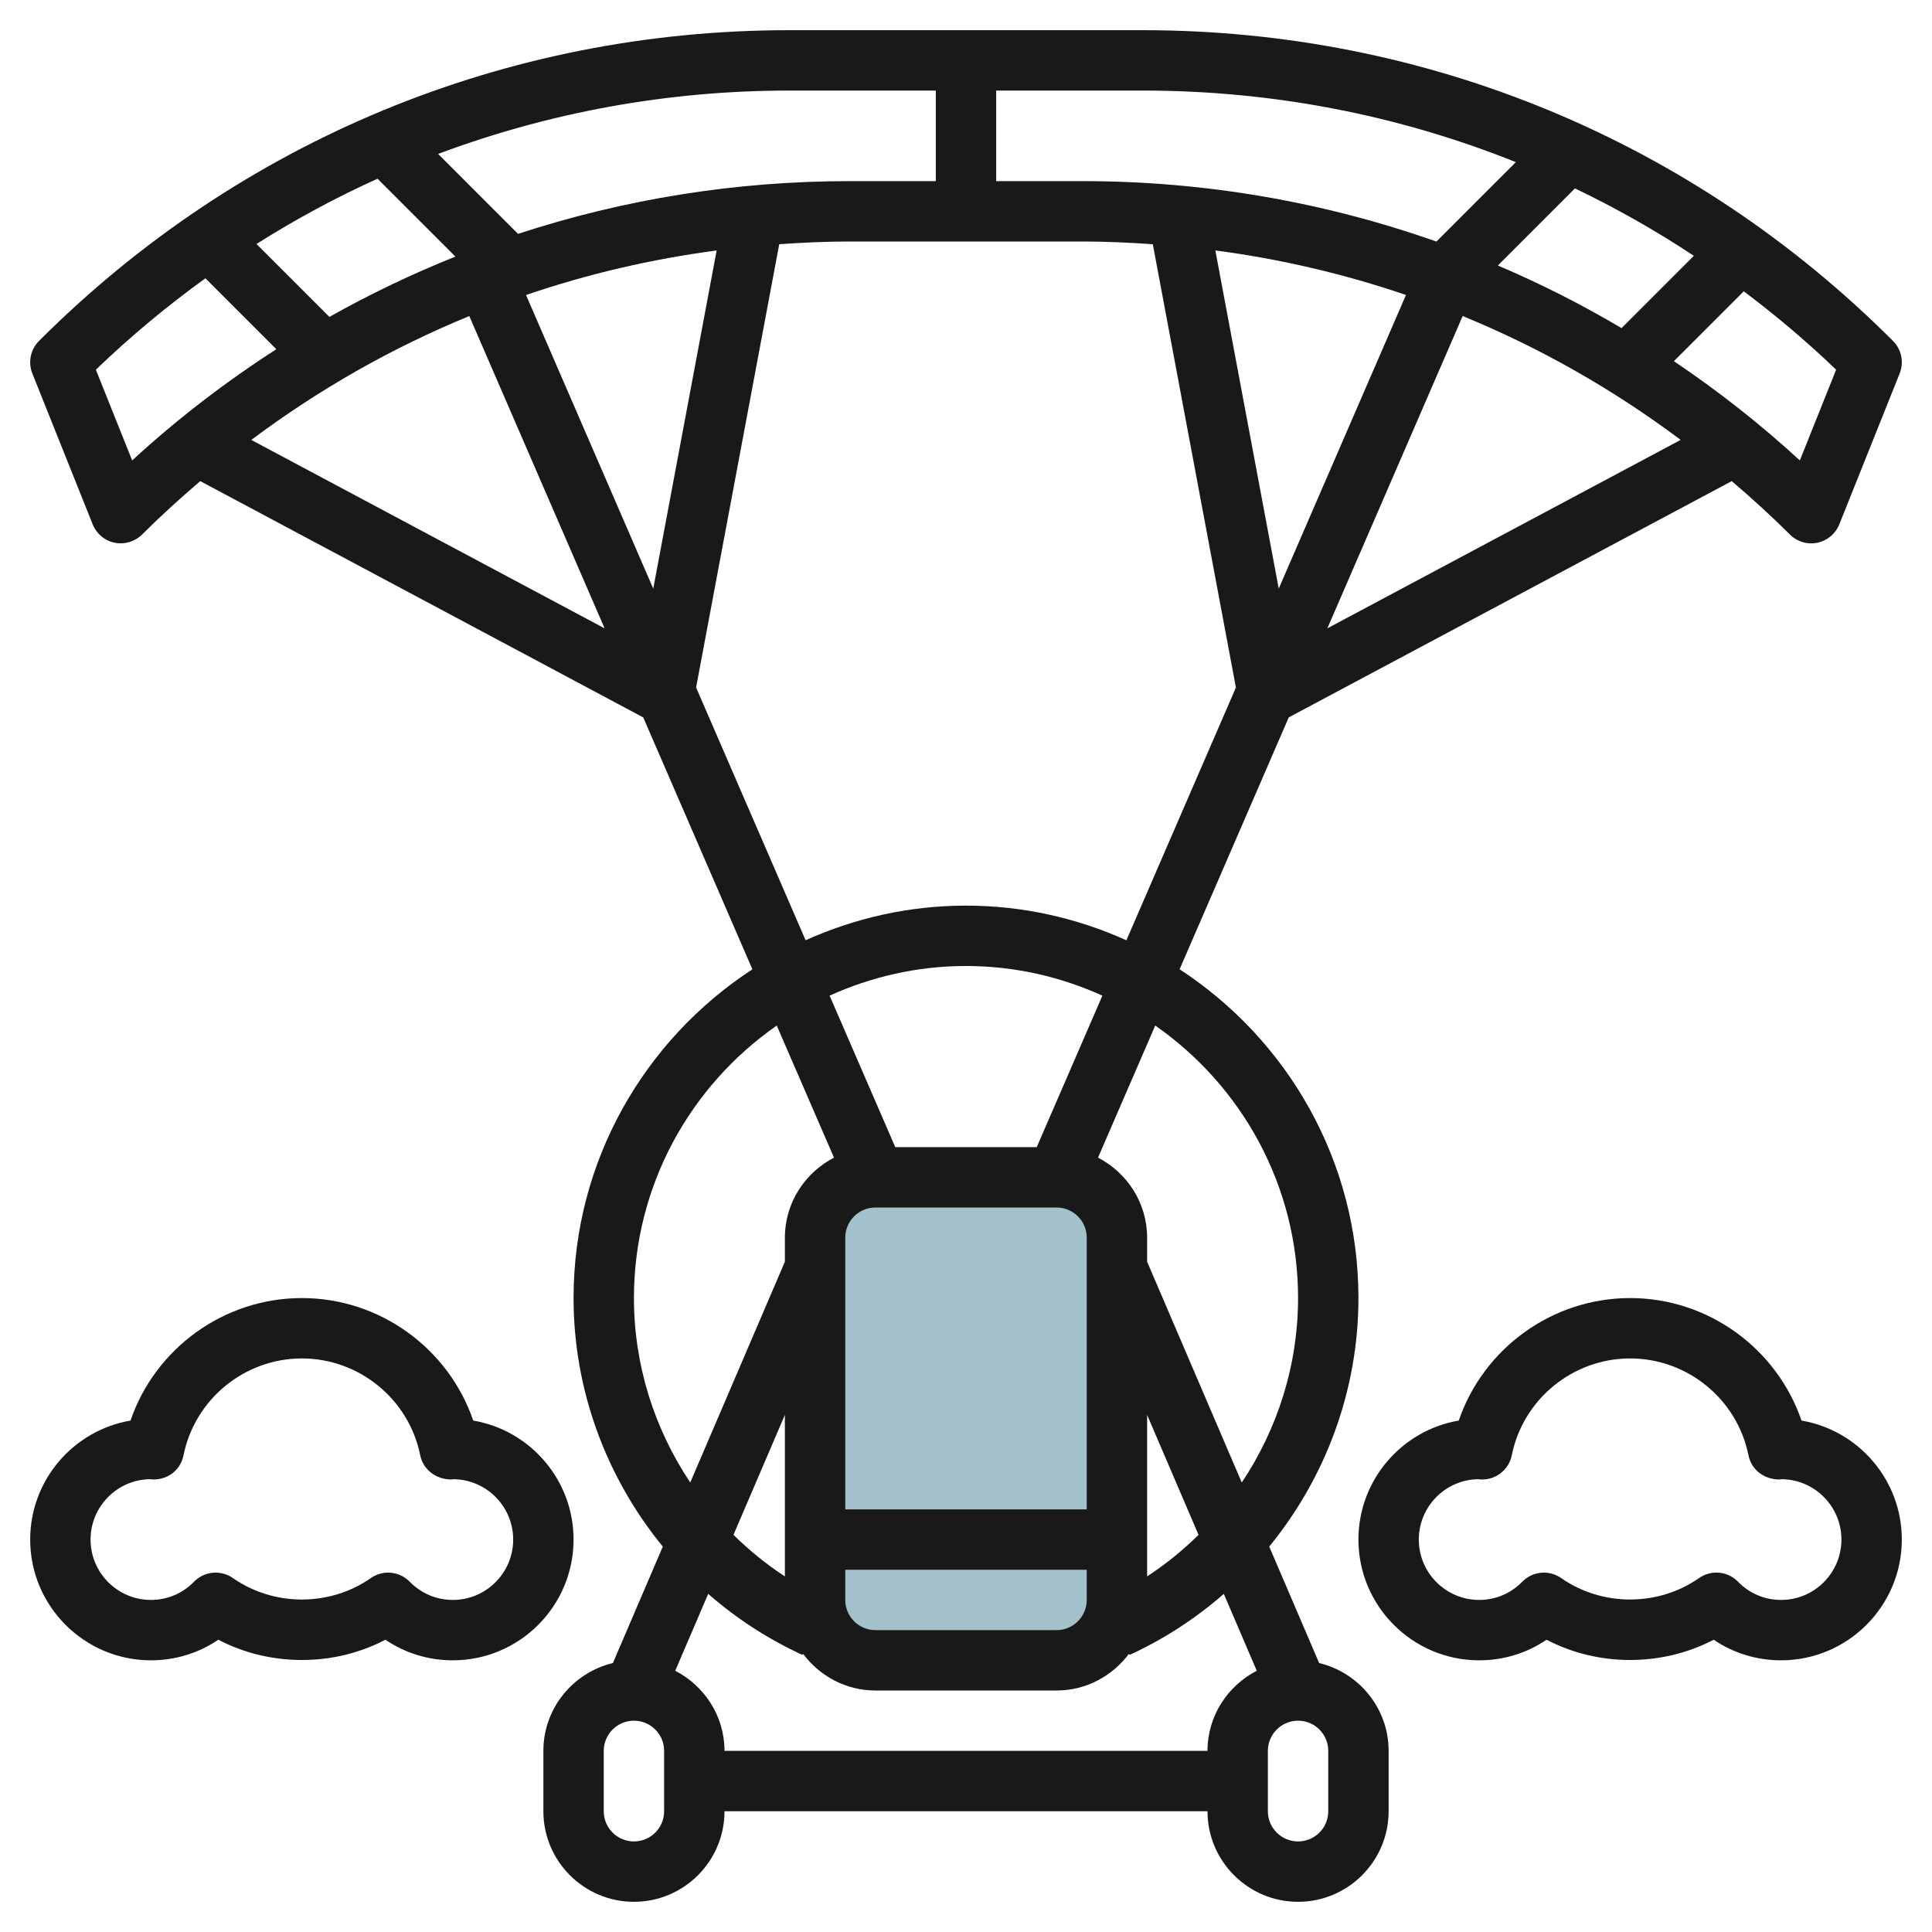
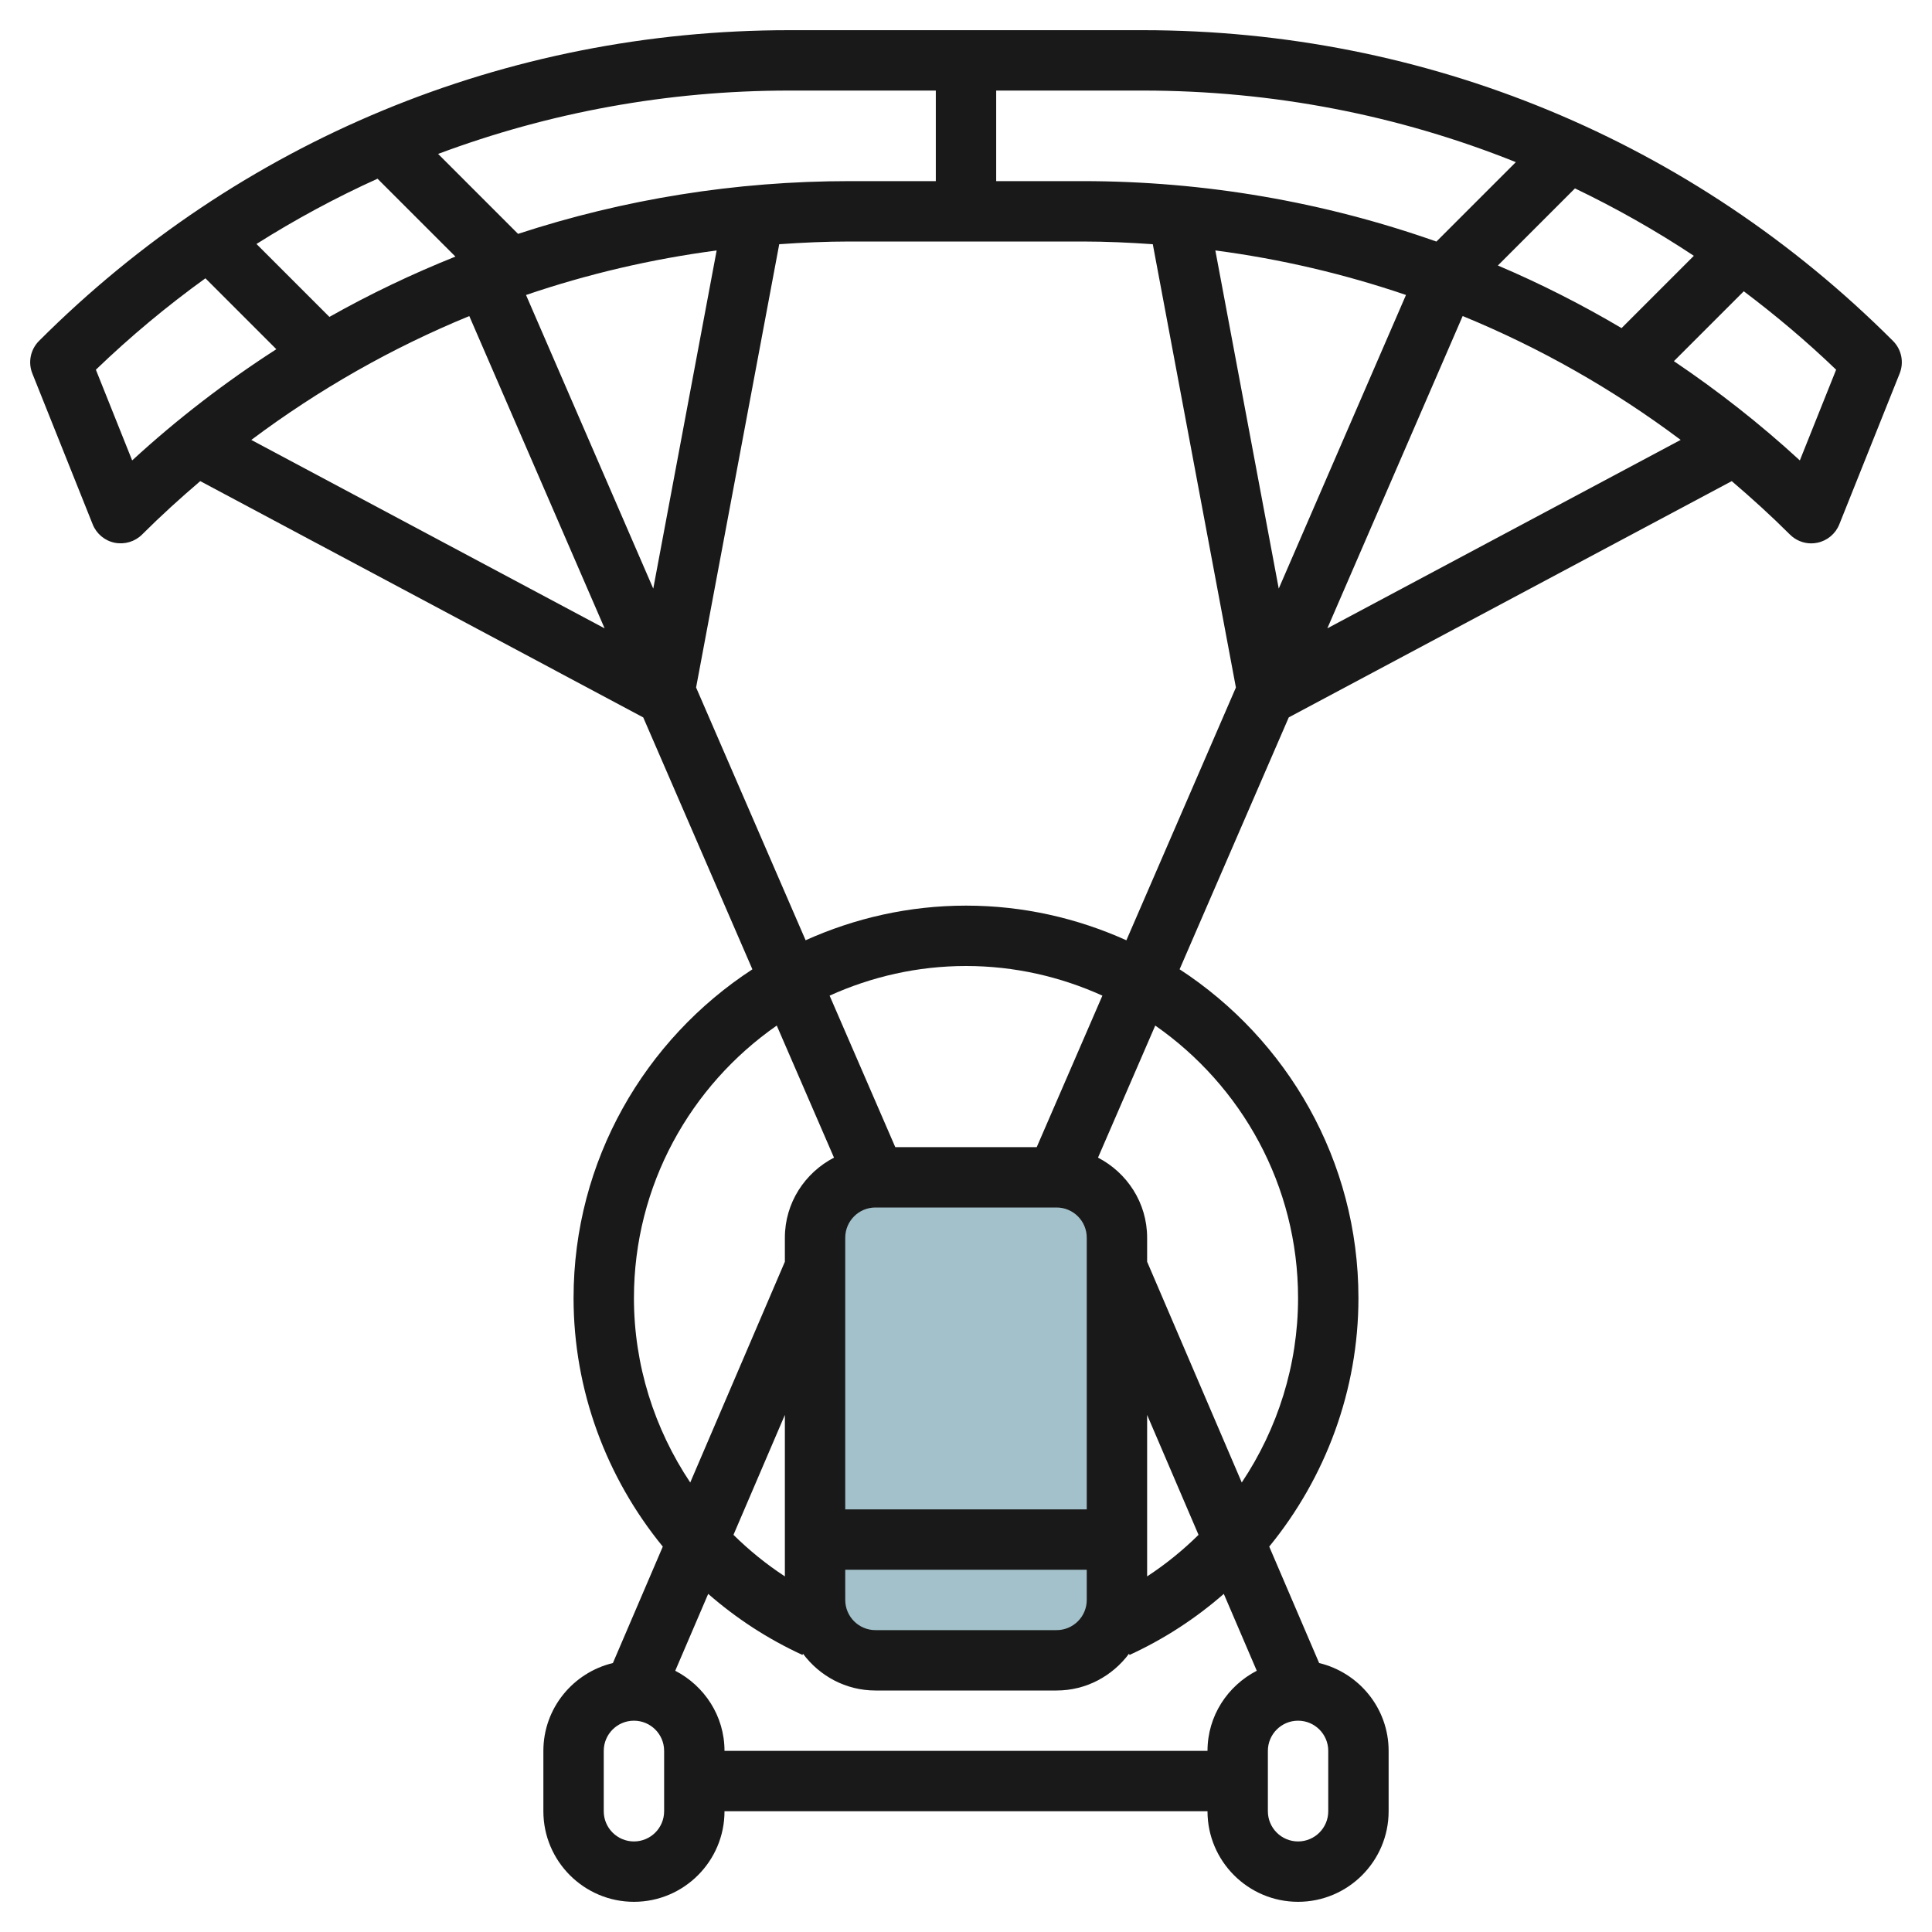
<svg xmlns="http://www.w3.org/2000/svg" id="Layer_3" enable-background="new 0 0 64 64" height="512" viewBox="0 0 64 64" width="512">
  <path d="m35 55h-6c-1.105 0-2-.895-2-2v-12c0-1.105.895-2 2-2h6c1.105 0 2 .895 2 2v12c0 1.105-.895 2-2 2z" fill="#a3c1ca" />
  <g fill="#191919">
-     <path d="m59.677 47.058c-.82-2.392-3.094-4.058-5.677-4.058s-4.857 1.666-5.677 4.058c-1.885.322-3.323 1.966-3.323 3.942 0 2.206 1.794 4 4 4 .808 0 1.578-.238 2.232-.682 1.71.896 3.829.894 5.535 0 .655.444 1.424.682 2.233.682 2.206 0 4-1.794 4-4 0-1.976-1.438-3.62-3.323-3.942zm-.677 5.942c-.54 0-1.047-.214-1.427-.604-.194-.199-.454-.302-.716-.302-.199 0-.4.06-.573.181-1.354.947-3.211.949-4.569 0-.4-.279-.946-.229-1.287.121-.381.39-.888.604-1.428.604-1.103 0-2-.897-2-2 0-1.089.874-1.978 1.958-2 .053.007.108.009.142.01.475 0 .887-.335.98-.803.374-1.858 2.023-3.207 3.92-3.207s3.546 1.349 3.92 3.207c.096.478.51.797 1.01.803.053-.002.104-.007.07-.01 1.103 0 2 .897 2 2s-.897 2-2 2z" />
-     <path d="m5 55c.808 0 1.578-.238 2.232-.682 1.709.895 3.828.896 5.535 0 .655.444 1.425.682 2.233.682 2.206 0 4-1.794 4-4 0-1.976-1.438-3.62-3.323-3.942-.82-2.392-3.094-4.058-5.677-4.058s-4.857 1.666-5.677 4.058c-1.885.322-3.323 1.966-3.323 3.942 0 2.206 1.794 4 4 4zm-.042-6c.039.005.087.009.113.01.515.002.913-.326 1.009-.803.374-1.858 2.023-3.207 3.92-3.207s3.546 1.349 3.92 3.207c.096.478.528.797 1.01.803.053-.002.104-.007.07-.01 1.103 0 2 .897 2 2s-.897 2-2 2c-.54 0-1.047-.214-1.428-.604-.194-.198-.453-.301-.715-.301-.199 0-.399.06-.573.181-1.355.947-3.212.948-4.569-.001-.401-.279-.947-.229-1.287.121-.381.39-.888.604-1.428.604-1.103 0-2-.897-2-2 0-1.089.874-1.978 1.958-2z" />
    <path d="m57.367 15.938c.659.564 1.305 1.149 1.926 1.769.189.189.444.293.707.293.066 0 .134-.007.201-.021.329-.067.603-.296.728-.608l2-5c.148-.371.062-.795-.222-1.078-6.638-6.638-15.463-10.293-24.85-10.293h-11.714c-9.387 0-18.212 3.655-24.85 10.293-.283.283-.37.707-.222 1.078l2 5c.125.312.398.541.728.608.333.065.67-.036.908-.272.62-.62 1.266-1.205 1.926-1.769l14.675 7.827 3.616 8.345c-3.561 2.321-5.924 6.332-5.924 10.89 0 3.054 1.087 5.948 2.956 8.233l-1.653 3.857c-1.318.317-2.303 1.497-2.303 2.91v2c0 1.654 1.346 3 3 3s3-1.346 3-3h16c0 1.654 1.346 3 3 3s3-1.346 3-3v-2c0-1.413-.985-2.593-2.302-2.91l-1.653-3.857c1.868-2.285 2.955-5.179 2.955-8.233 0-4.558-2.363-8.569-5.924-10.891l3.616-8.345zm-7.748-7.143 2.554-2.554c1.359.652 2.674 1.396 3.938 2.233l-2.395 2.395c-1.321-.782-2.689-1.475-4.097-2.074zm-5.649 12.02 4.483-10.346c2.558 1.05 4.982 2.425 7.221 4.103zm-1.61-1.317-2.1-11.202c2.163.285 4.275.78 6.315 1.475zm17.262-4.246c-1.316-1.211-2.713-2.304-4.172-3.288l2.315-2.315c1.062.801 2.087 1.663 3.059 2.598zm-9.408-9.881-2.631 2.631c-3.717-1.311-7.667-2.002-11.726-2.002h-2.857v-3h4.857c4.303 0 8.481.815 12.357 2.371zm-19.214-2.371v3h-2.857c-3.788 0-7.483.601-10.982 1.747l-2.648-2.648c3.67-1.373 7.593-2.099 11.63-2.099zm-20.088 7.498-2.416-2.416c1.289-.814 2.628-1.537 4.01-2.162l2.58 2.58c-1.432.573-2.827 1.238-4.174 1.998zm12.828-2.201-2.1 11.202-4.215-9.727c2.04-.695 4.152-1.19 6.315-1.475zm-19.362 6.955-1.202-3.005c1.146-1.103 2.36-2.113 3.629-3.028l2.349 2.349c-1.68 1.082-3.28 2.308-4.776 3.684zm3.947-.679c2.24-1.678 4.663-3.053 7.221-4.103l4.483 10.346zm12.675 28.427c0-3.736 1.876-7.038 4.731-9.027l1.896 4.375c-.962.5-1.627 1.495-1.627 2.652v.796l-3.135 7.314c-1.188-1.778-1.865-3.894-1.865-6.11zm3.297 7.844 1.703-3.973v5.349c-.617-.403-1.185-.866-1.703-1.376zm10.703-10.844c.552 0 1 .448 1 1v9h-8v-9c0-.552.448-1 1-1zm-7 12h8v1c0 .552-.448 1-1 1h-6c-.552 0-1-.448-1-1zm10-5.129 1.703 3.973c-.518.51-1.086.973-1.703 1.376zm-3.657-8.871h-4.686l-2.175-5.018c1.38-.625 2.907-.982 4.518-.982s3.138.357 4.518.982zm-12.343 22c0 .552-.448 1-1 1s-1-.448-1-1v-2c0-.552.448-1 1-1s1 .448 1 1zm2-2c0-1.159-.668-2.155-1.632-2.654l1.092-2.547c.926.81 1.974 1.495 3.123 2.023l.018-.039c.547.734 1.415 1.217 2.399 1.217h6c.984 0 1.852-.483 2.399-1.217l.018.039c1.15-.528 2.198-1.213 3.123-2.023l1.092 2.547c-.965.499-1.632 1.495-1.632 2.654zm20 2c0 .552-.448 1-1 1s-1-.448-1-1v-2c0-.552.448-1 1-1s1 .448 1 1zm-1-17c0 2.216-.677 4.332-1.865 6.11l-3.135-7.314v-.796c0-1.157-.665-2.152-1.627-2.652l1.896-4.375c2.855 1.989 4.731 5.291 4.731 9.027zm-11-13c-1.893 0-3.688.416-5.313 1.147l-3.628-8.373 2.754-14.684c.772-.054 1.548-.09 2.33-.09h7.715c.782 0 1.557.036 2.33.09l2.753 14.685-3.628 8.373c-1.625-.732-3.42-1.148-5.313-1.148z" />
  </g>
</svg>